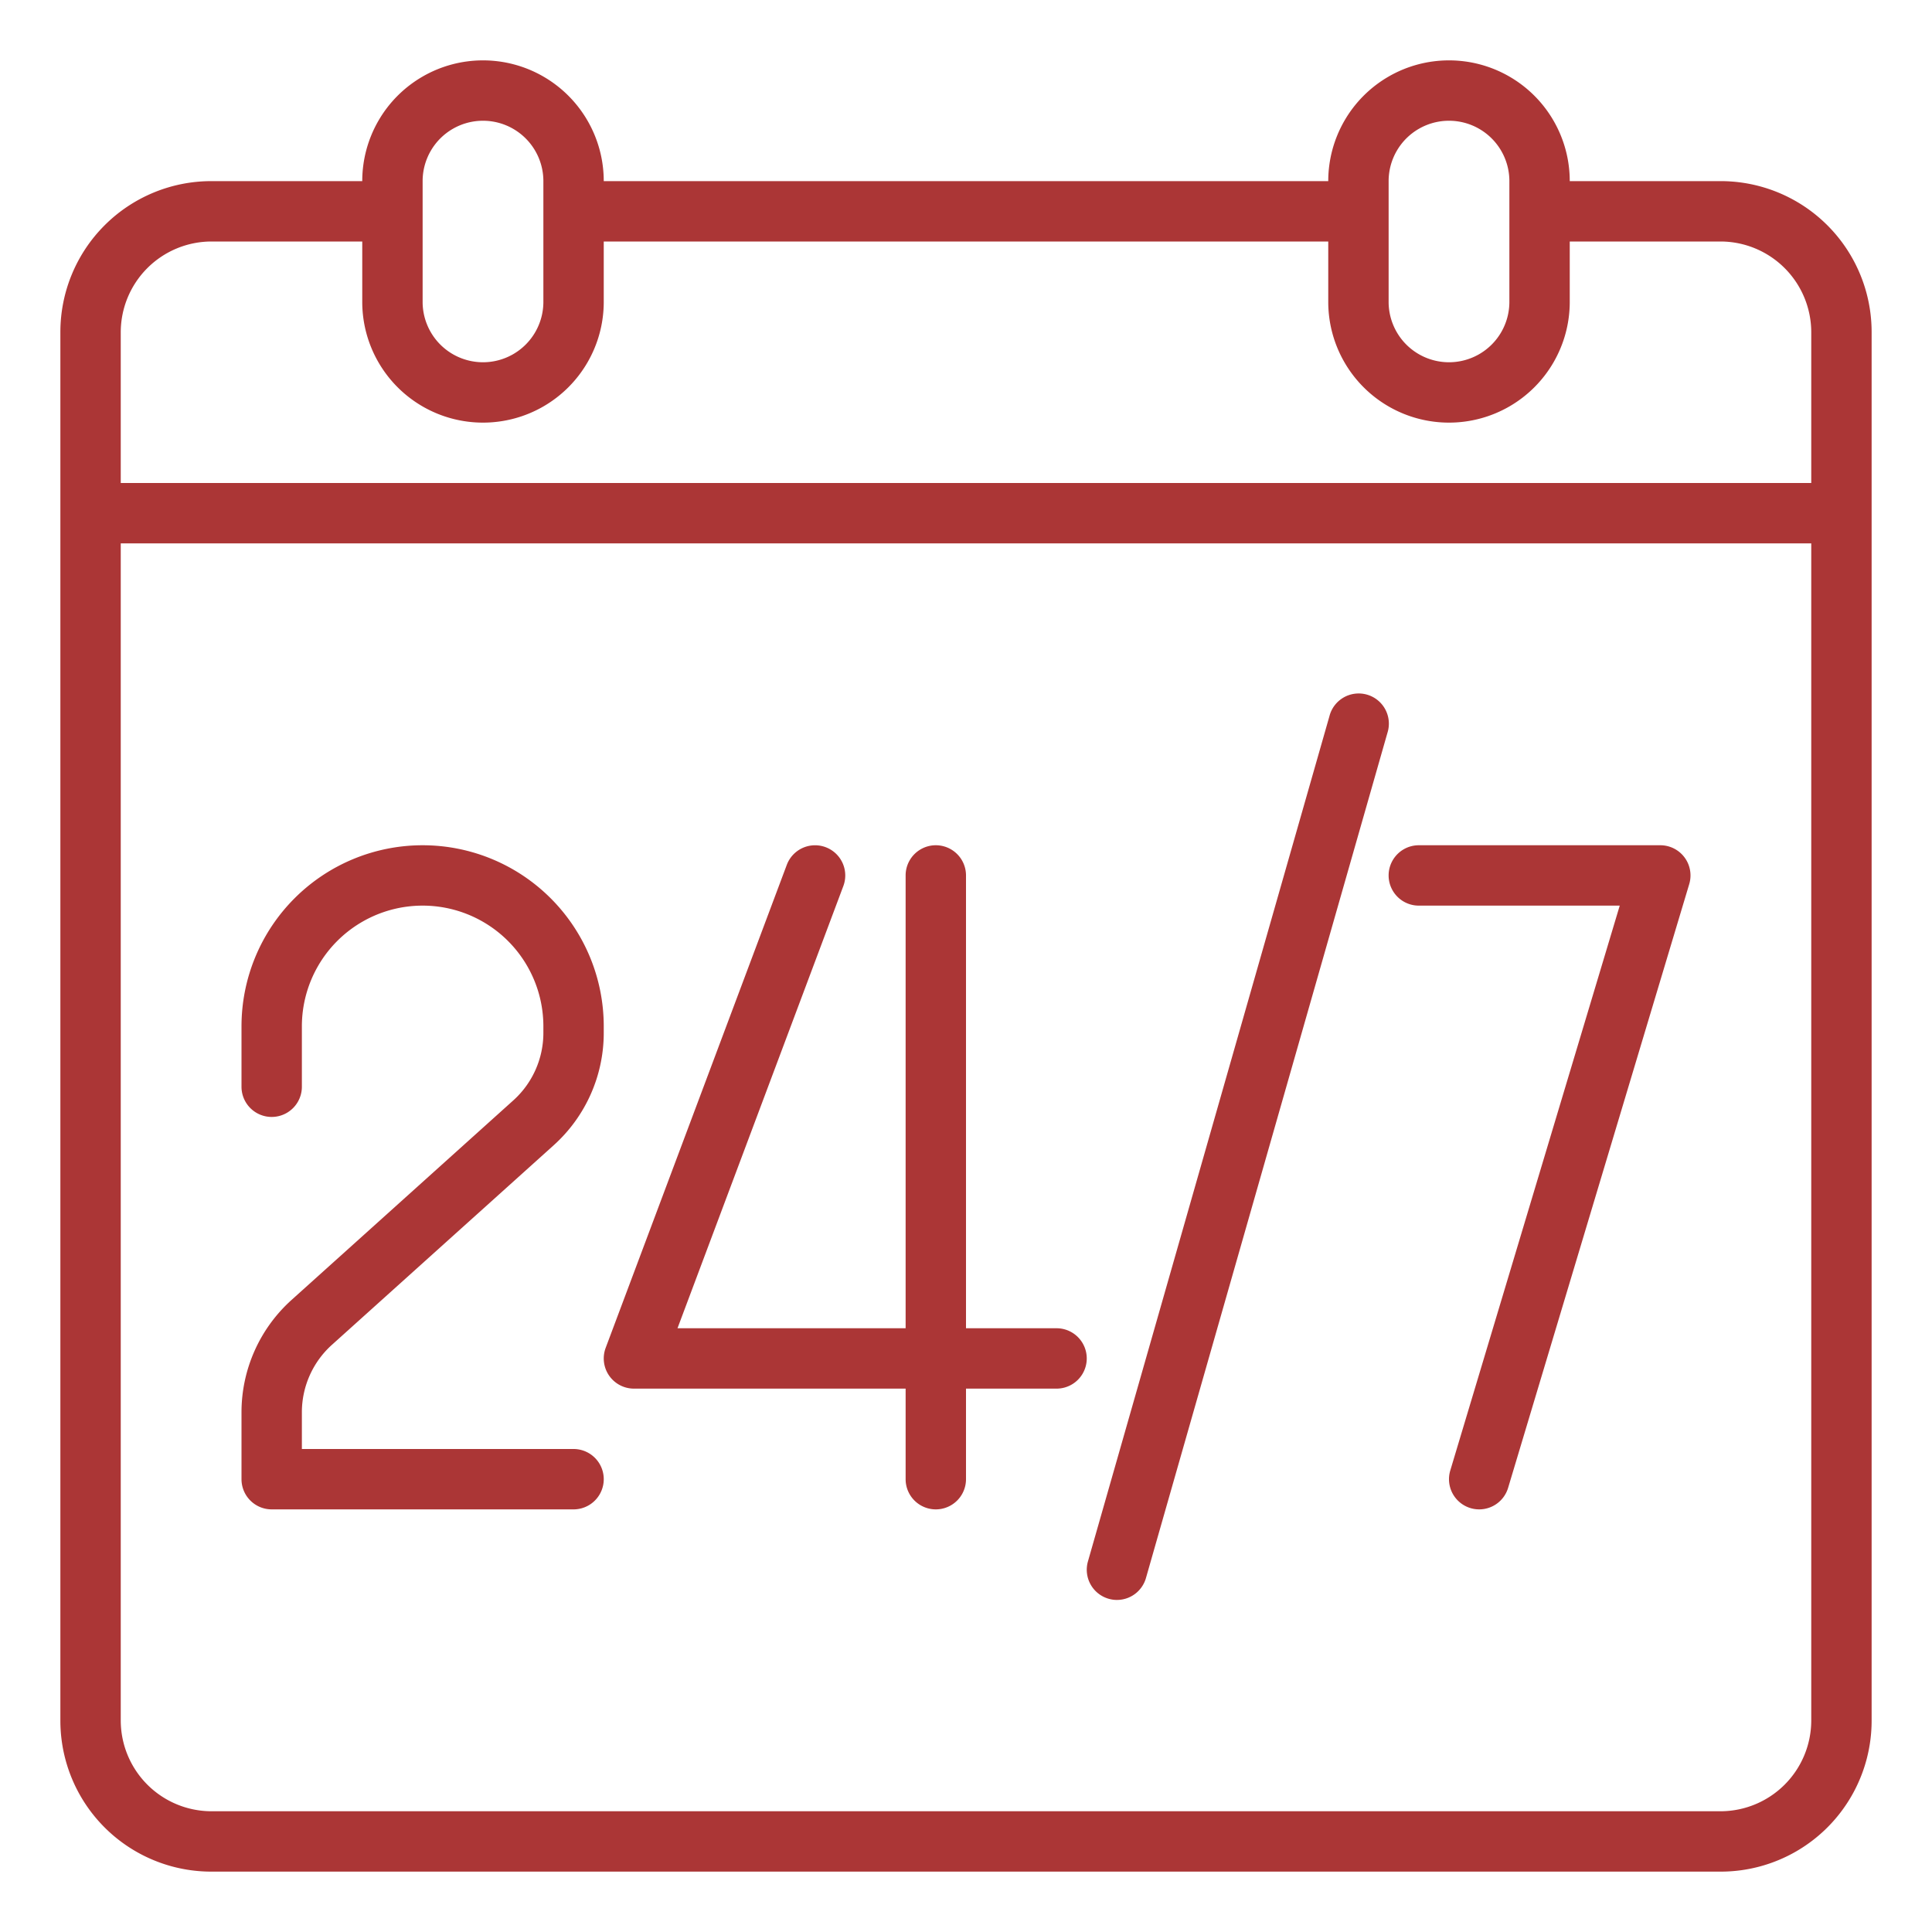
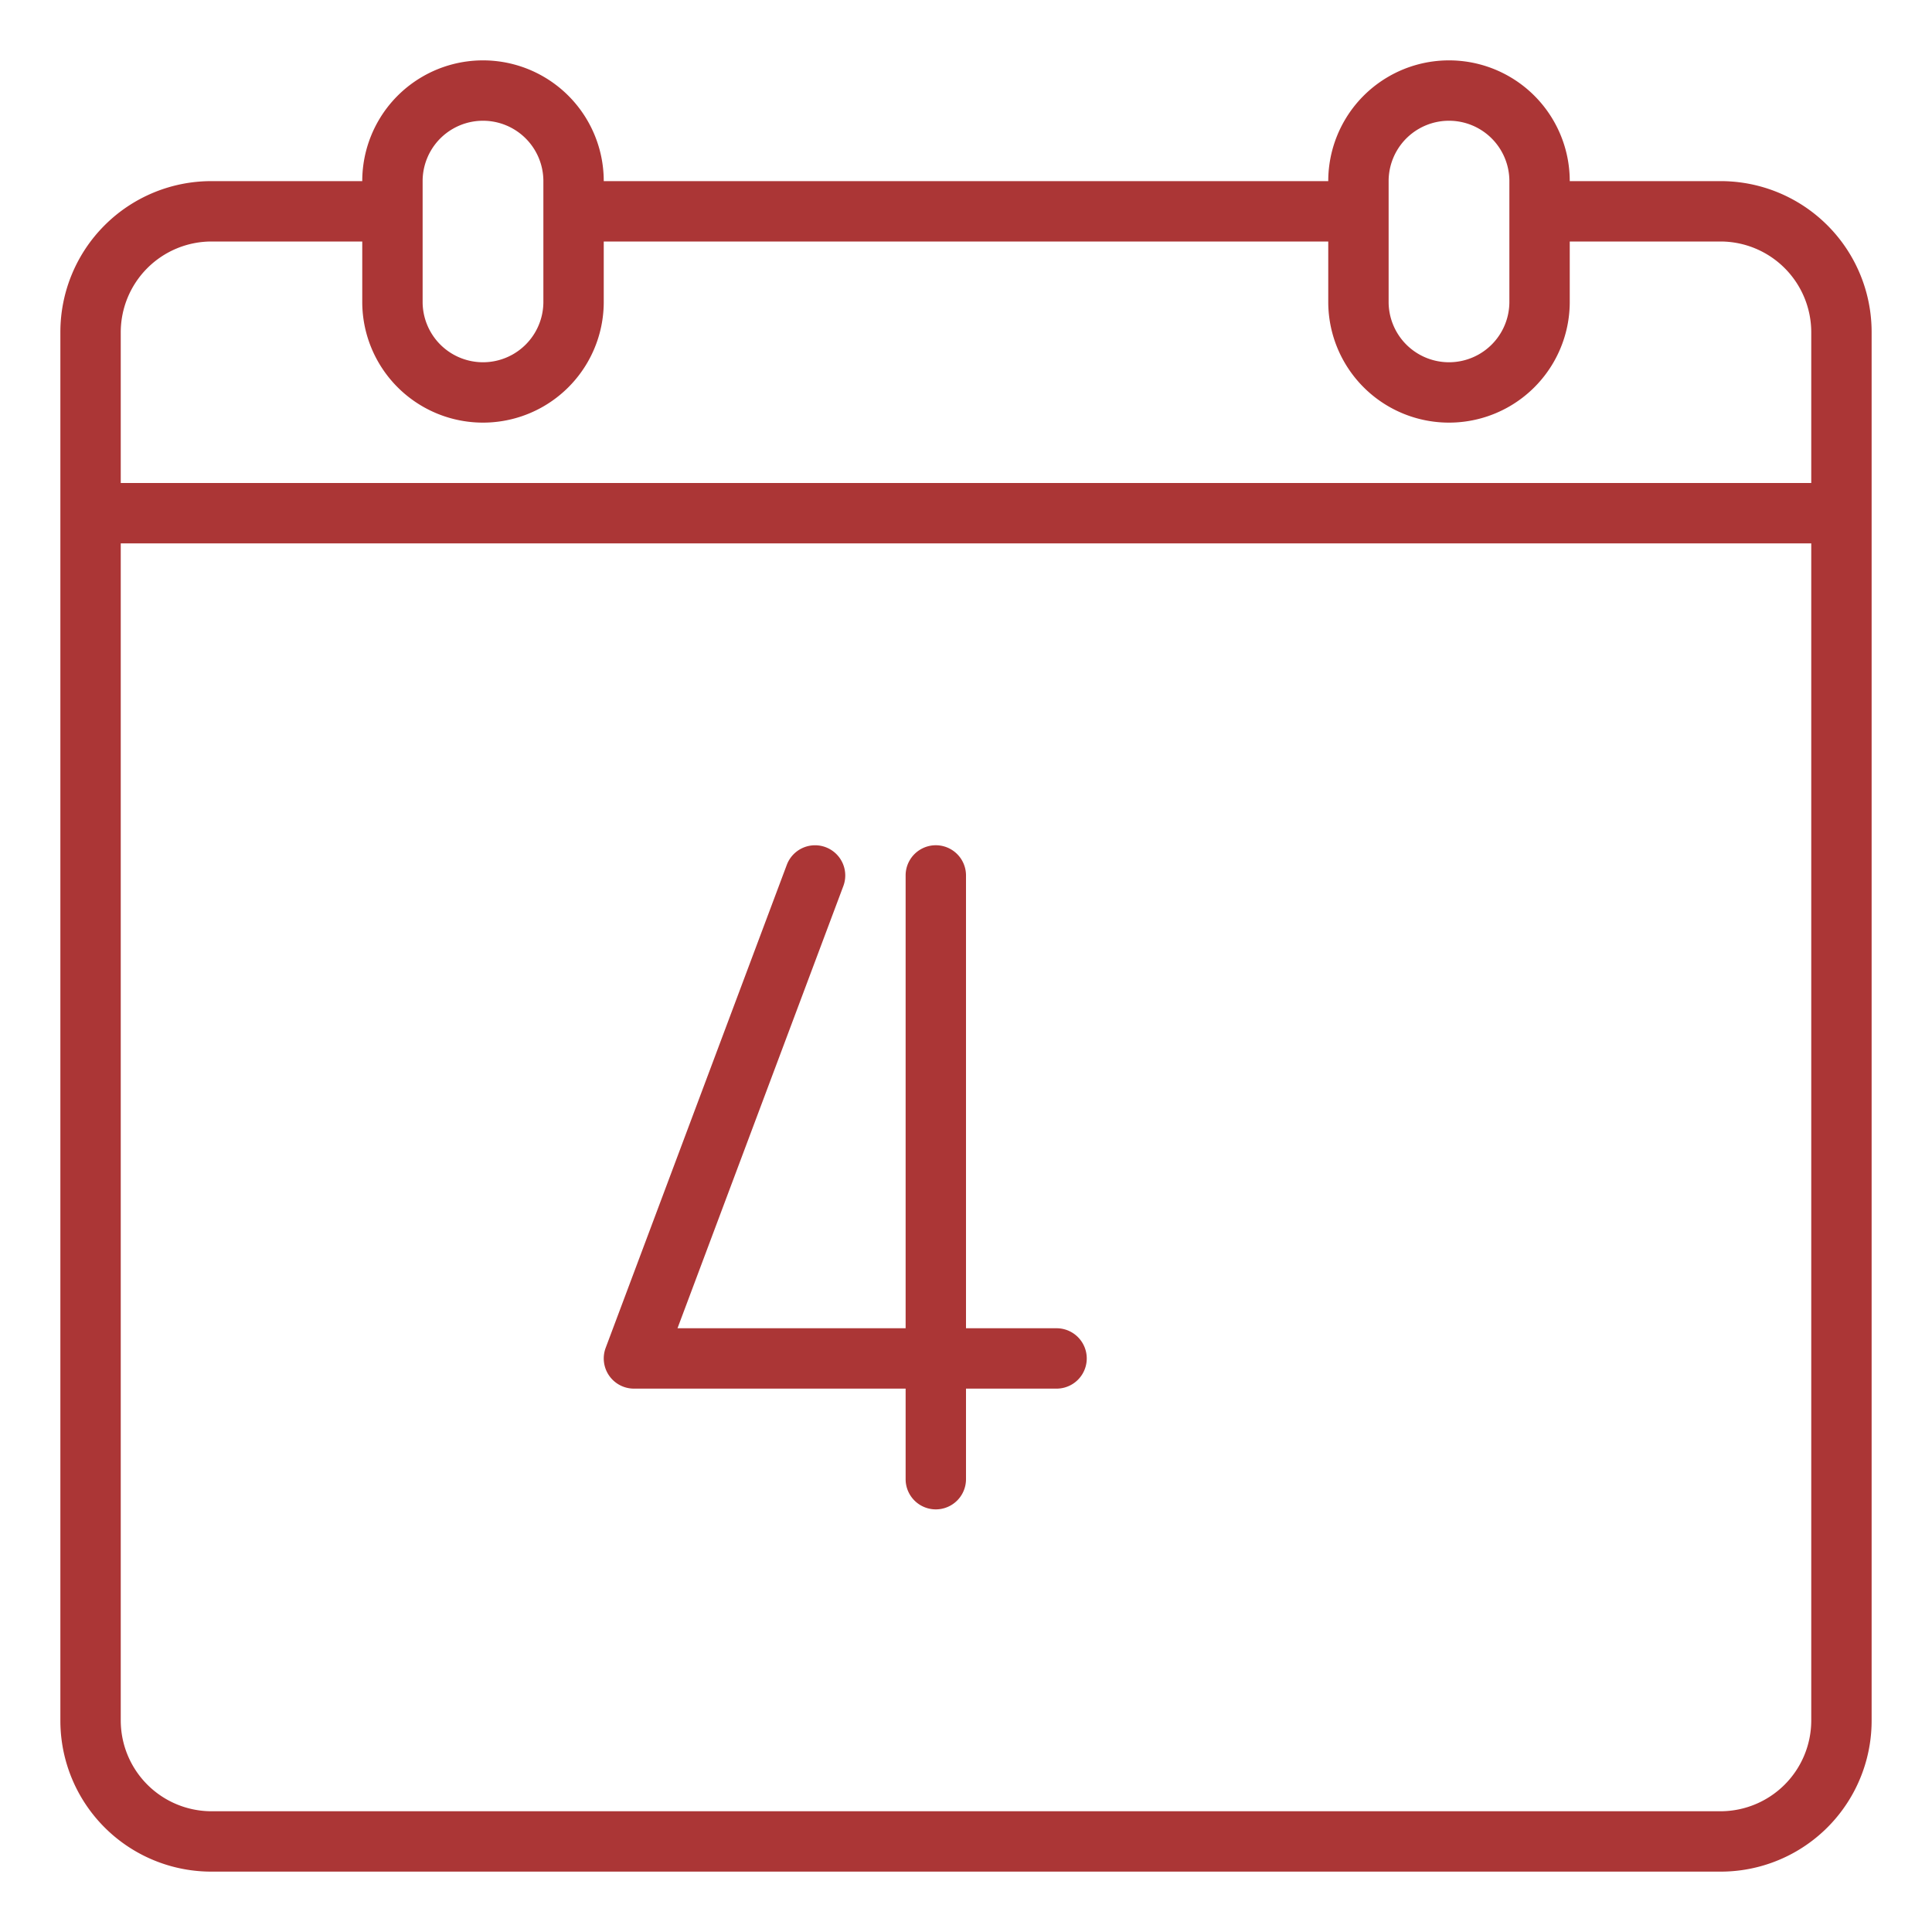
<svg xmlns="http://www.w3.org/2000/svg" viewBox="0 0 64 64">
  <g id="calendar-schedule-day-date-event">
    <path d="M57,6H52a4,4,0,0,0-8,0H20a4,4,0,0,0-8,0H7a5,5,0,0,0-5,5V57a5,5,0,0,0,5,5H57a5,5,0,0,0,5-5V11A5,5,0,0,0,57,6ZM46,6a2,2,0,0,1,4,0v4a2,2,0,0,1-4,0ZM14,6a2,2,0,0,1,4,0v4a2,2,0,0,1-4,0ZM60,57a3.009,3.009,0,0,1-3,3H7a3.009,3.009,0,0,1-3-3V18H60Zm0-41H4V11A3.009,3.009,0,0,1,7,8h5v2a4,4,0,0,0,8,0V8H44v2a4,4,0,0,0,8,0V8h5a3.009,3.009,0,0,1,3,3Z" fill="#000000" style="fill: rgb(171, 54, 54);" />
-     <path d="M9,50H19a1,1,0,0,0,0-2H10V46.781a3.008,3.008,0,0,1,.993-2.23l7.352-6.616A5.008,5.008,0,0,0,20,34.219V34A6,6,0,0,0,8,34v2a1,1,0,0,0,2,0V34a4,4,0,0,1,8,0v.219a3.008,3.008,0,0,1-.993,2.23L9.655,43.065A5.008,5.008,0,0,0,8,46.781V49A1,1,0,0,0,9,50Z" fill="#000000" style="fill: rgb(171, 54, 54);" />
    <path d="M21,46h9v3a1,1,0,0,0,2,0V46h3a1,1,0,0,0,0-2H32V29a1,1,0,0,0-2,0V44H22.443l5.494-14.649a1,1,0,0,0-1.874-.7l-6,16A1,1,0,0,0,21,46Z" fill="#000000" style="fill: rgb(171, 54, 54);" />
-     <path d="M47,30h6.656L48.042,48.713a1,1,0,0,0,.671,1.245A.987.987,0,0,0,49,50a1,1,0,0,0,.958-.713l6-20A1,1,0,0,0,55,28H47a1,1,0,0,0,0,2Z" fill="#000000" style="fill: rgb(171, 54, 54);" />
-     <path d="M36.725,52.961A.977.977,0,0,0,37,53a1,1,0,0,0,.961-.725l8-28a1,1,0,1,0-1.922-.55l-8,28A1,1,0,0,0,36.725,52.961Z" fill="#000000" style="fill: rgb(171, 54, 54);" />
  </g>
</svg>